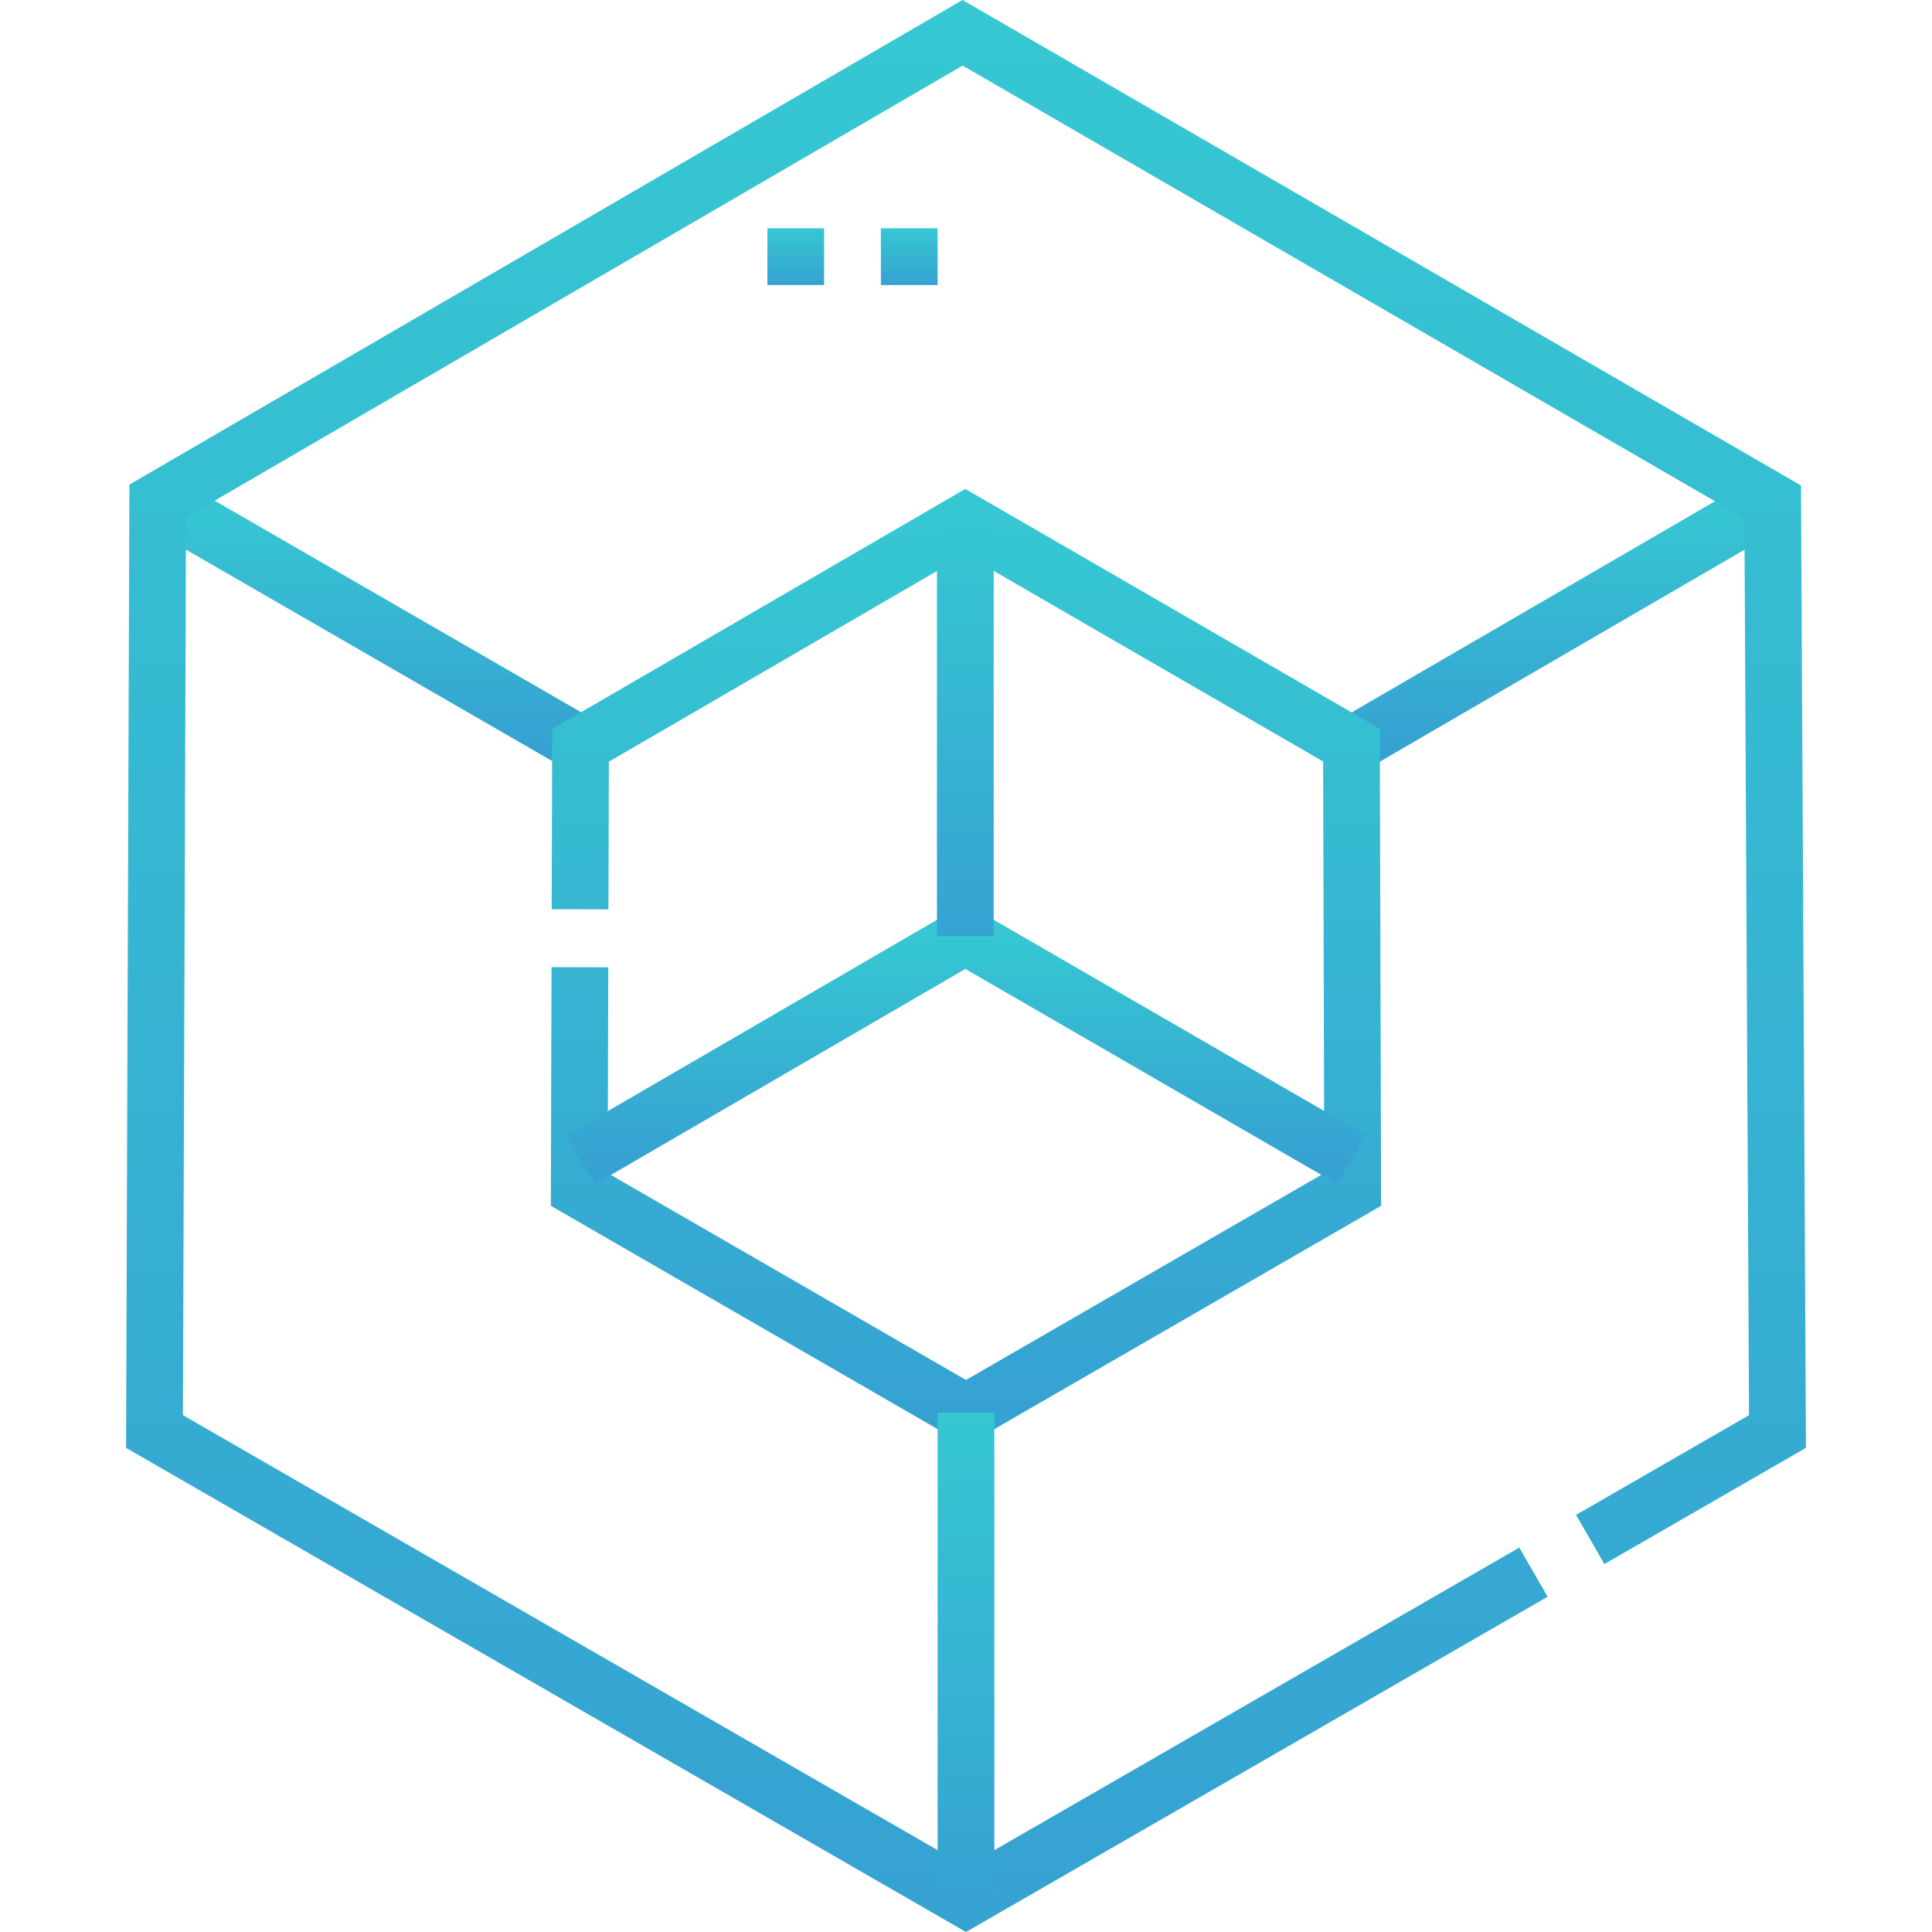
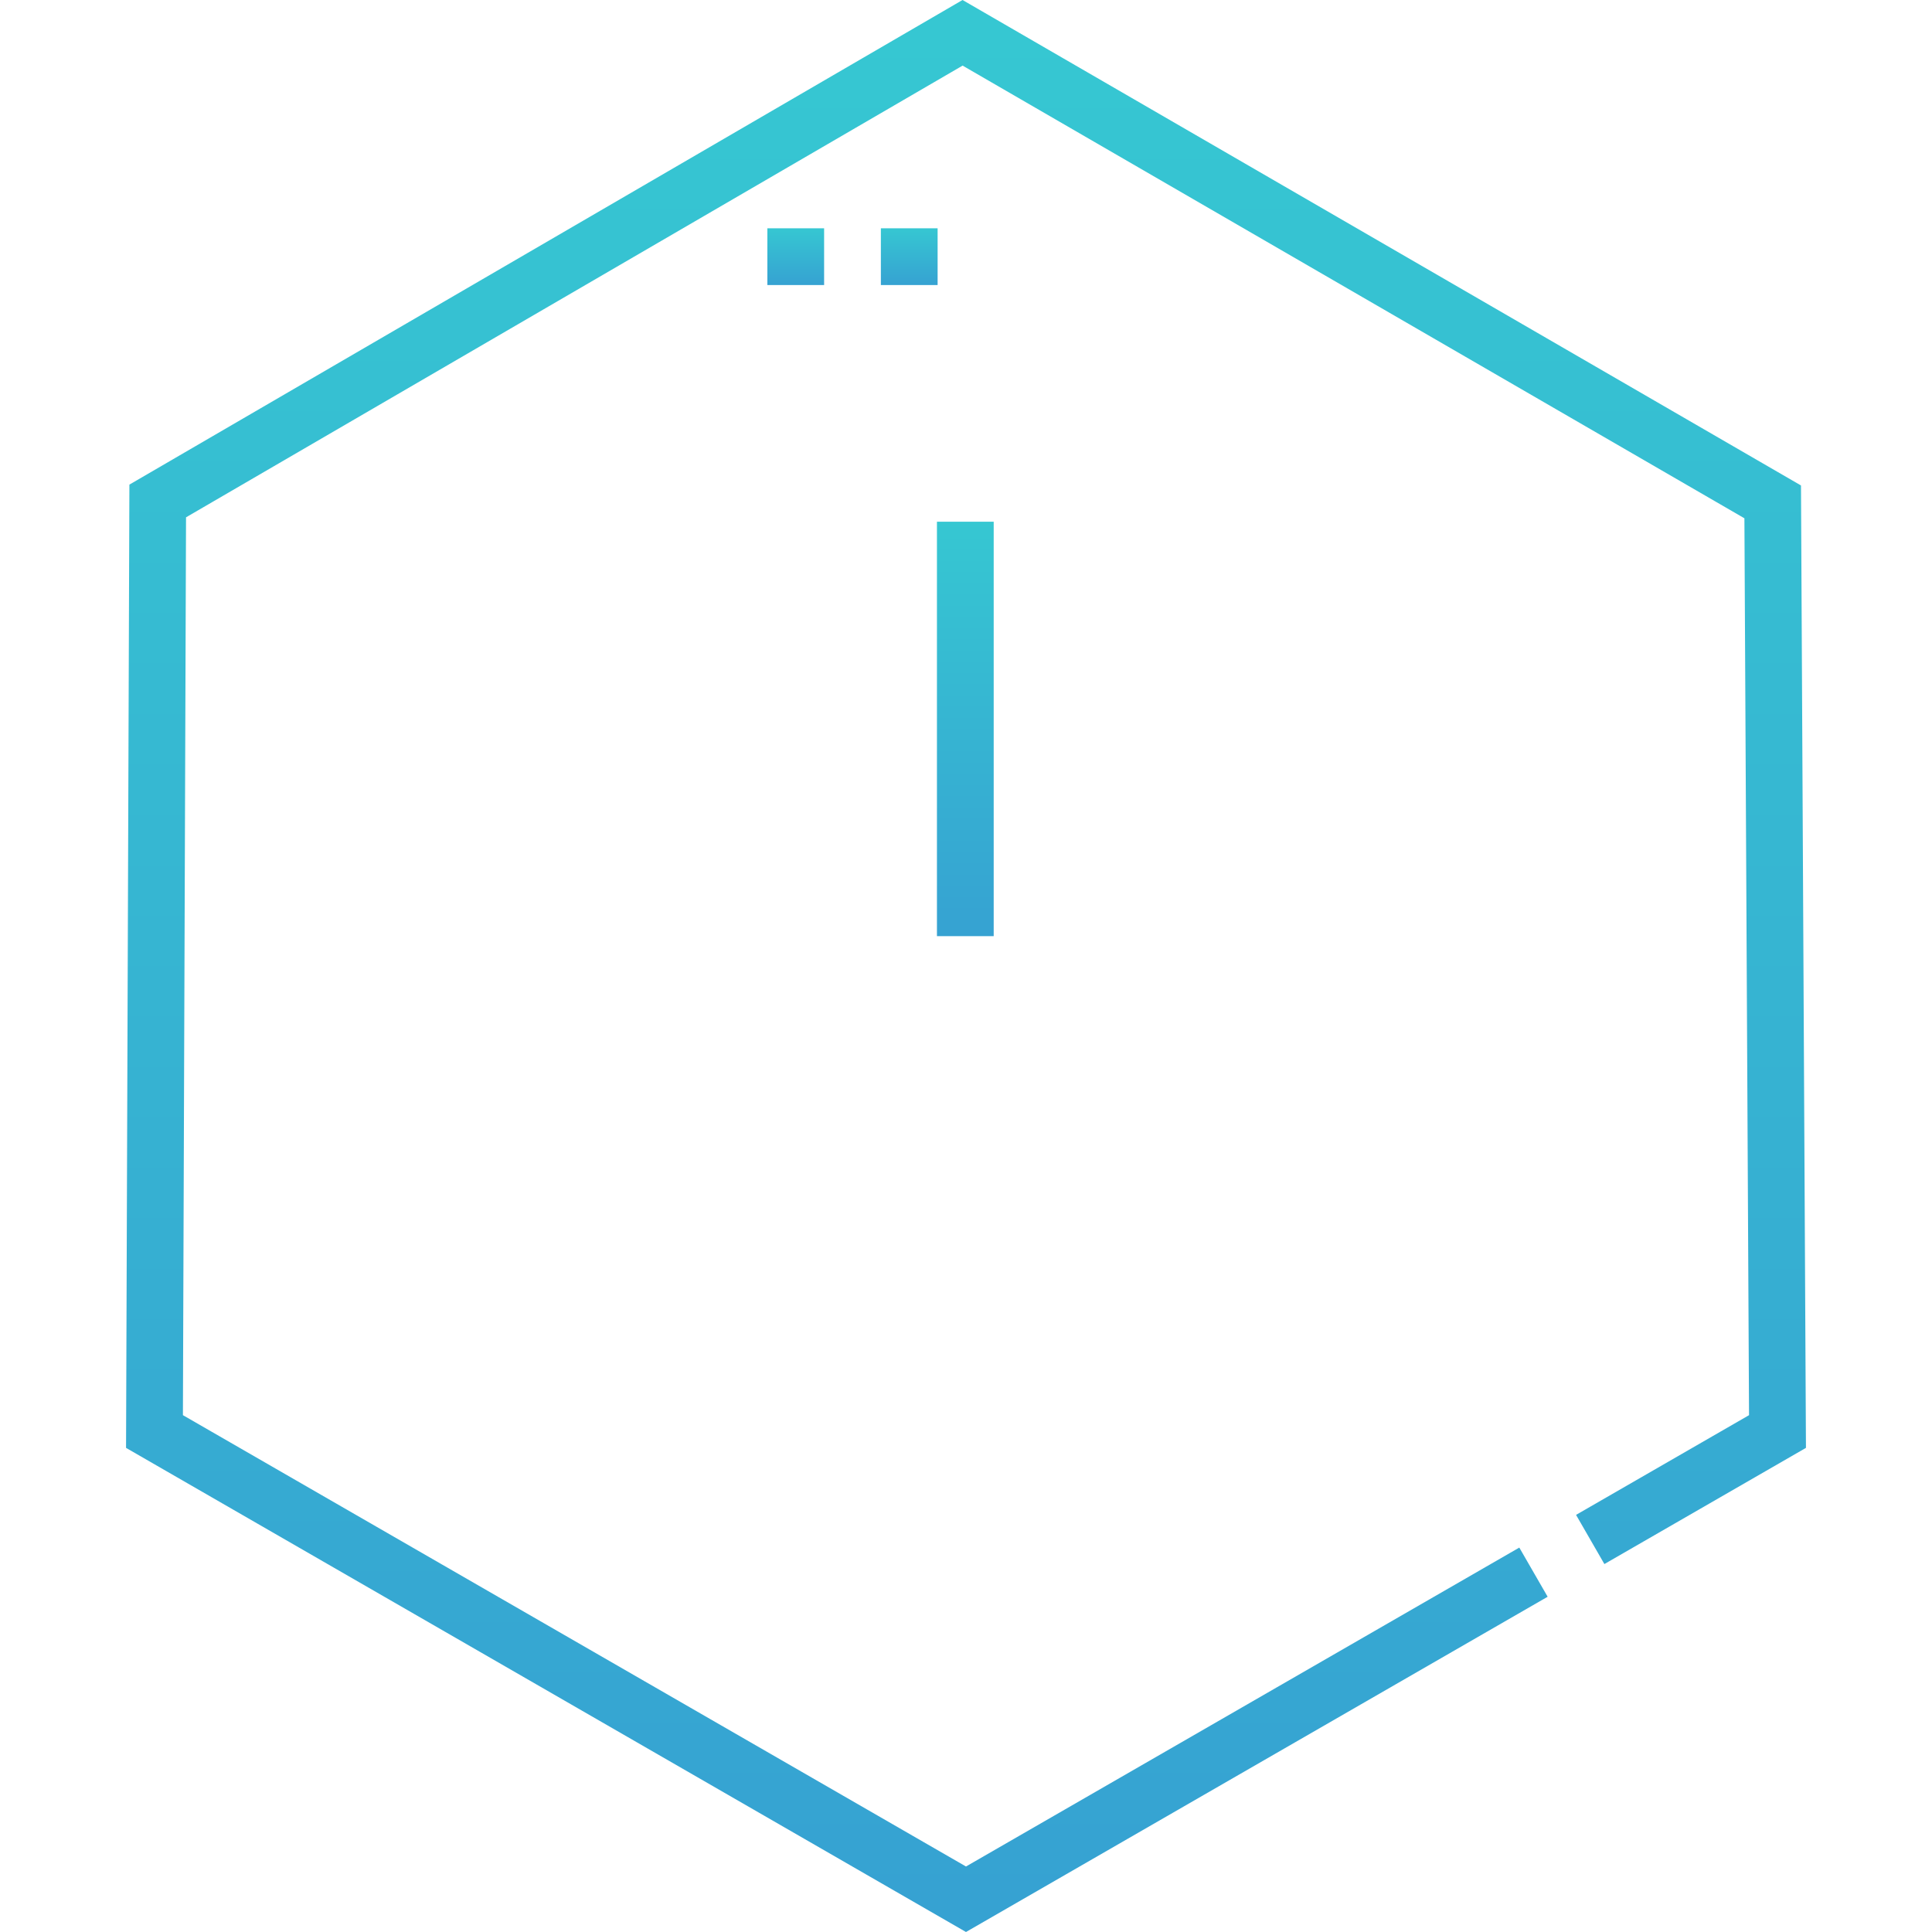
<svg xmlns="http://www.w3.org/2000/svg" width="512" height="512" viewBox="0 0 512 512" fill="none">
-   <path d="M469.783 132.646L358.306 197.429" stroke="url(#paint0_linear_691_4514)" stroke-width="15.039" stroke-miterlimit="10" />
-   <path d="M154.002 197.43L41.796 132.648" stroke="url(#paint1_linear_691_4514)" stroke-width="15.039" stroke-miterlimit="10" />
  <path d="M421.425 407.974L471.054 379.369L469.783 133.002L255.092 8.693L41.796 132.762L40.94 379.369L255.997 503.32L406.386 416.641" stroke="url(#paint2_linear_691_4514)" stroke-width="15.039" stroke-miterlimit="10" />
-   <path d="M153.722 240.969L153.846 197.521L255.821 138.26L358.147 197.455L358.481 315.218L255.997 374.387L153.512 315.218L153.679 256.323" stroke="url(#paint3_linear_691_4514)" stroke-width="15.039" stroke-miterlimit="10" />
-   <path d="M153.846 307.352L255.822 248.09L358.147 307.286" stroke="url(#paint4_linear_691_4514)" stroke-width="15.039" stroke-miterlimit="10" />
  <path d="M255.821 138.26V248.09" stroke="url(#paint5_linear_691_4514)" stroke-width="15.039" stroke-miterlimit="10" />
-   <path d="M255.997 374.387V503.32" stroke="url(#paint6_linear_691_4514)" stroke-width="15.039" stroke-miterlimit="10" />
  <path d="M210.88 60.502V75.54" stroke="url(#paint7_linear_691_4514)" stroke-width="15.039" stroke-miterlimit="10" />
  <path d="M240.958 60.502V75.54" stroke="url(#paint8_linear_691_4514)" stroke-width="15.039" stroke-miterlimit="10" />
  <defs>
    <linearGradient id="paint0_linear_691_4514" x1="414.044" y1="132.646" x2="414.044" y2="197.429" gradientUnits="userSpaceOnUse">
      <stop stop-color="#36C7D2" />
      <stop offset="1" stop-color="#36A2D2" />
    </linearGradient>
    <linearGradient id="paint1_linear_691_4514" x1="97.899" y1="132.648" x2="97.899" y2="197.43" gradientUnits="userSpaceOnUse">
      <stop stop-color="#36C7D2" />
      <stop offset="1" stop-color="#36A2D2" />
    </linearGradient>
    <linearGradient id="paint2_linear_691_4514" x1="255.997" y1="8.693" x2="255.997" y2="503.32" gradientUnits="userSpaceOnUse">
      <stop stop-color="#36C7D2" />
      <stop offset="1" stop-color="#36A2D2" />
    </linearGradient>
    <linearGradient id="paint3_linear_691_4514" x1="255.996" y1="138.26" x2="255.996" y2="374.387" gradientUnits="userSpaceOnUse">
      <stop stop-color="#36C7D2" />
      <stop offset="1" stop-color="#36A2D2" />
    </linearGradient>
    <linearGradient id="paint4_linear_691_4514" x1="255.997" y1="248.09" x2="255.997" y2="307.352" gradientUnits="userSpaceOnUse">
      <stop stop-color="#36C7D2" />
      <stop offset="1" stop-color="#36A2D2" />
    </linearGradient>
    <linearGradient id="paint5_linear_691_4514" x1="256.321" y1="138.26" x2="256.321" y2="248.09" gradientUnits="userSpaceOnUse">
      <stop stop-color="#36C7D2" />
      <stop offset="1" stop-color="#36A2D2" />
    </linearGradient>
    <linearGradient id="paint6_linear_691_4514" x1="256.497" y1="374.387" x2="256.497" y2="503.32" gradientUnits="userSpaceOnUse">
      <stop stop-color="#36C7D2" />
      <stop offset="1" stop-color="#36A2D2" />
    </linearGradient>
    <linearGradient id="paint7_linear_691_4514" x1="211.38" y1="60.502" x2="211.38" y2="75.54" gradientUnits="userSpaceOnUse">
      <stop stop-color="#36C7D2" />
      <stop offset="1" stop-color="#36A2D2" />
    </linearGradient>
    <linearGradient id="paint8_linear_691_4514" x1="241.458" y1="60.502" x2="241.458" y2="75.54" gradientUnits="userSpaceOnUse">
      <stop stop-color="#36C7D2" />
      <stop offset="1" stop-color="#36A2D2" />
    </linearGradient>
  </defs>
</svg>